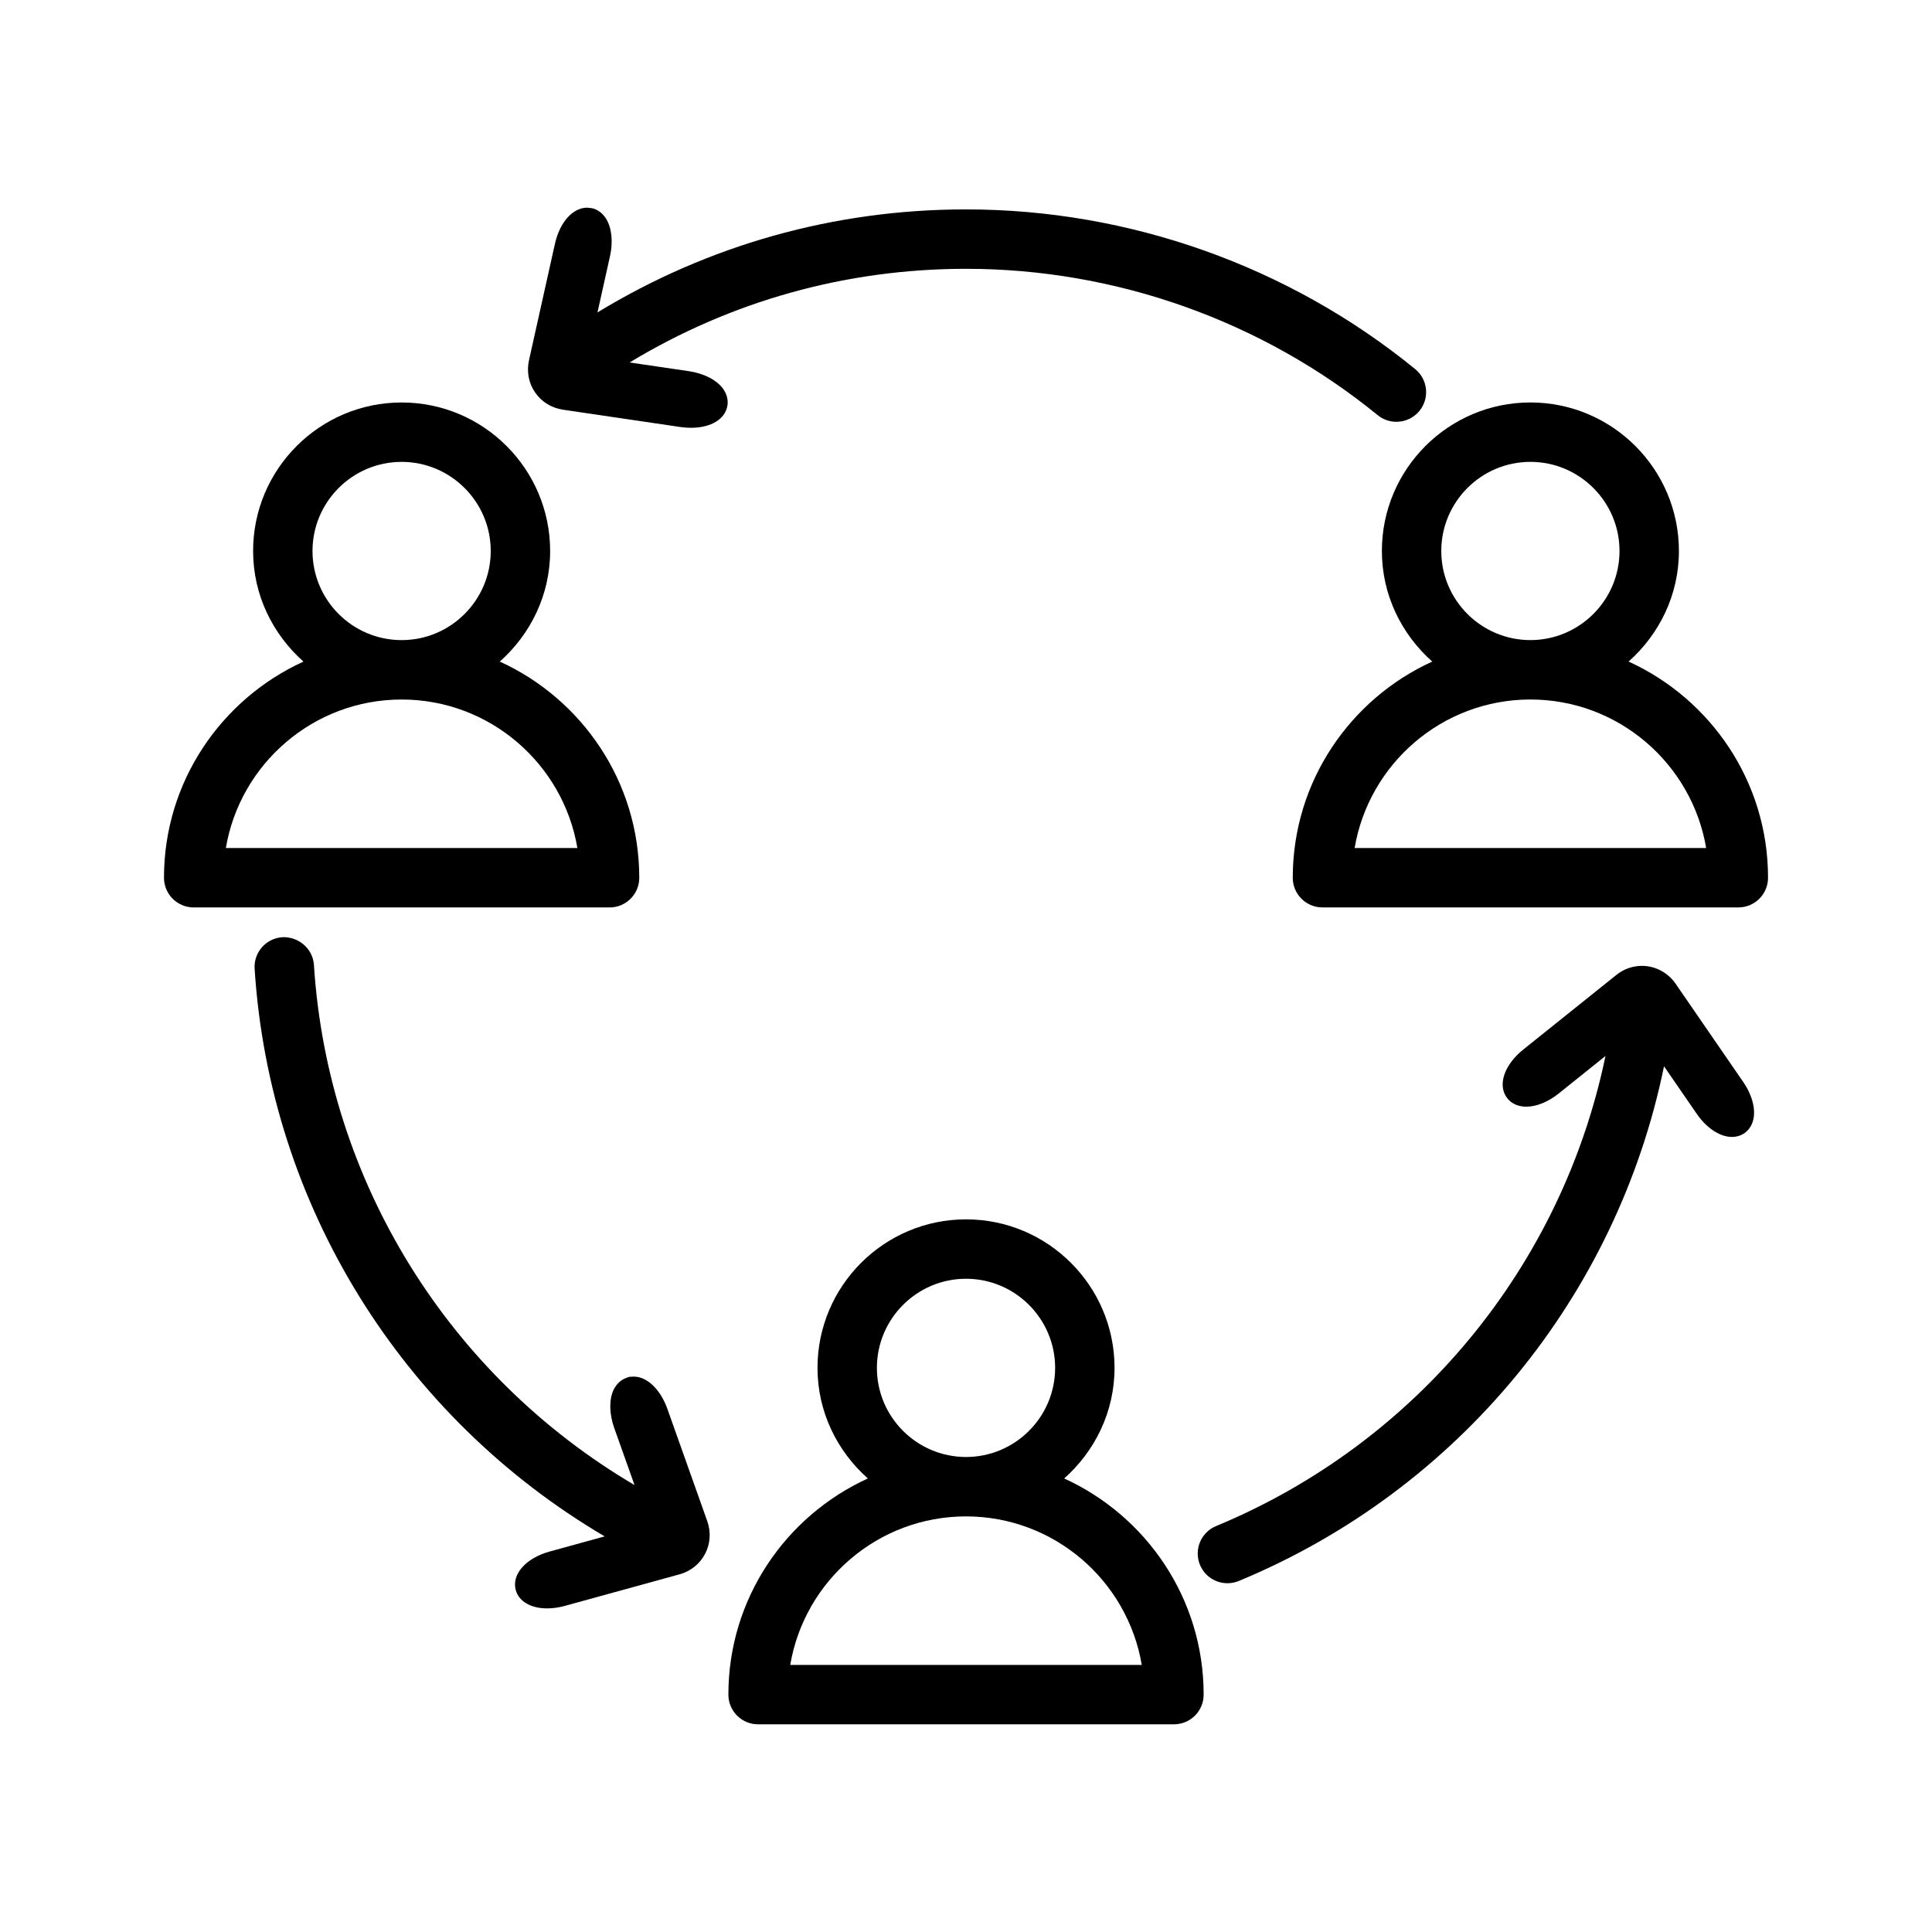
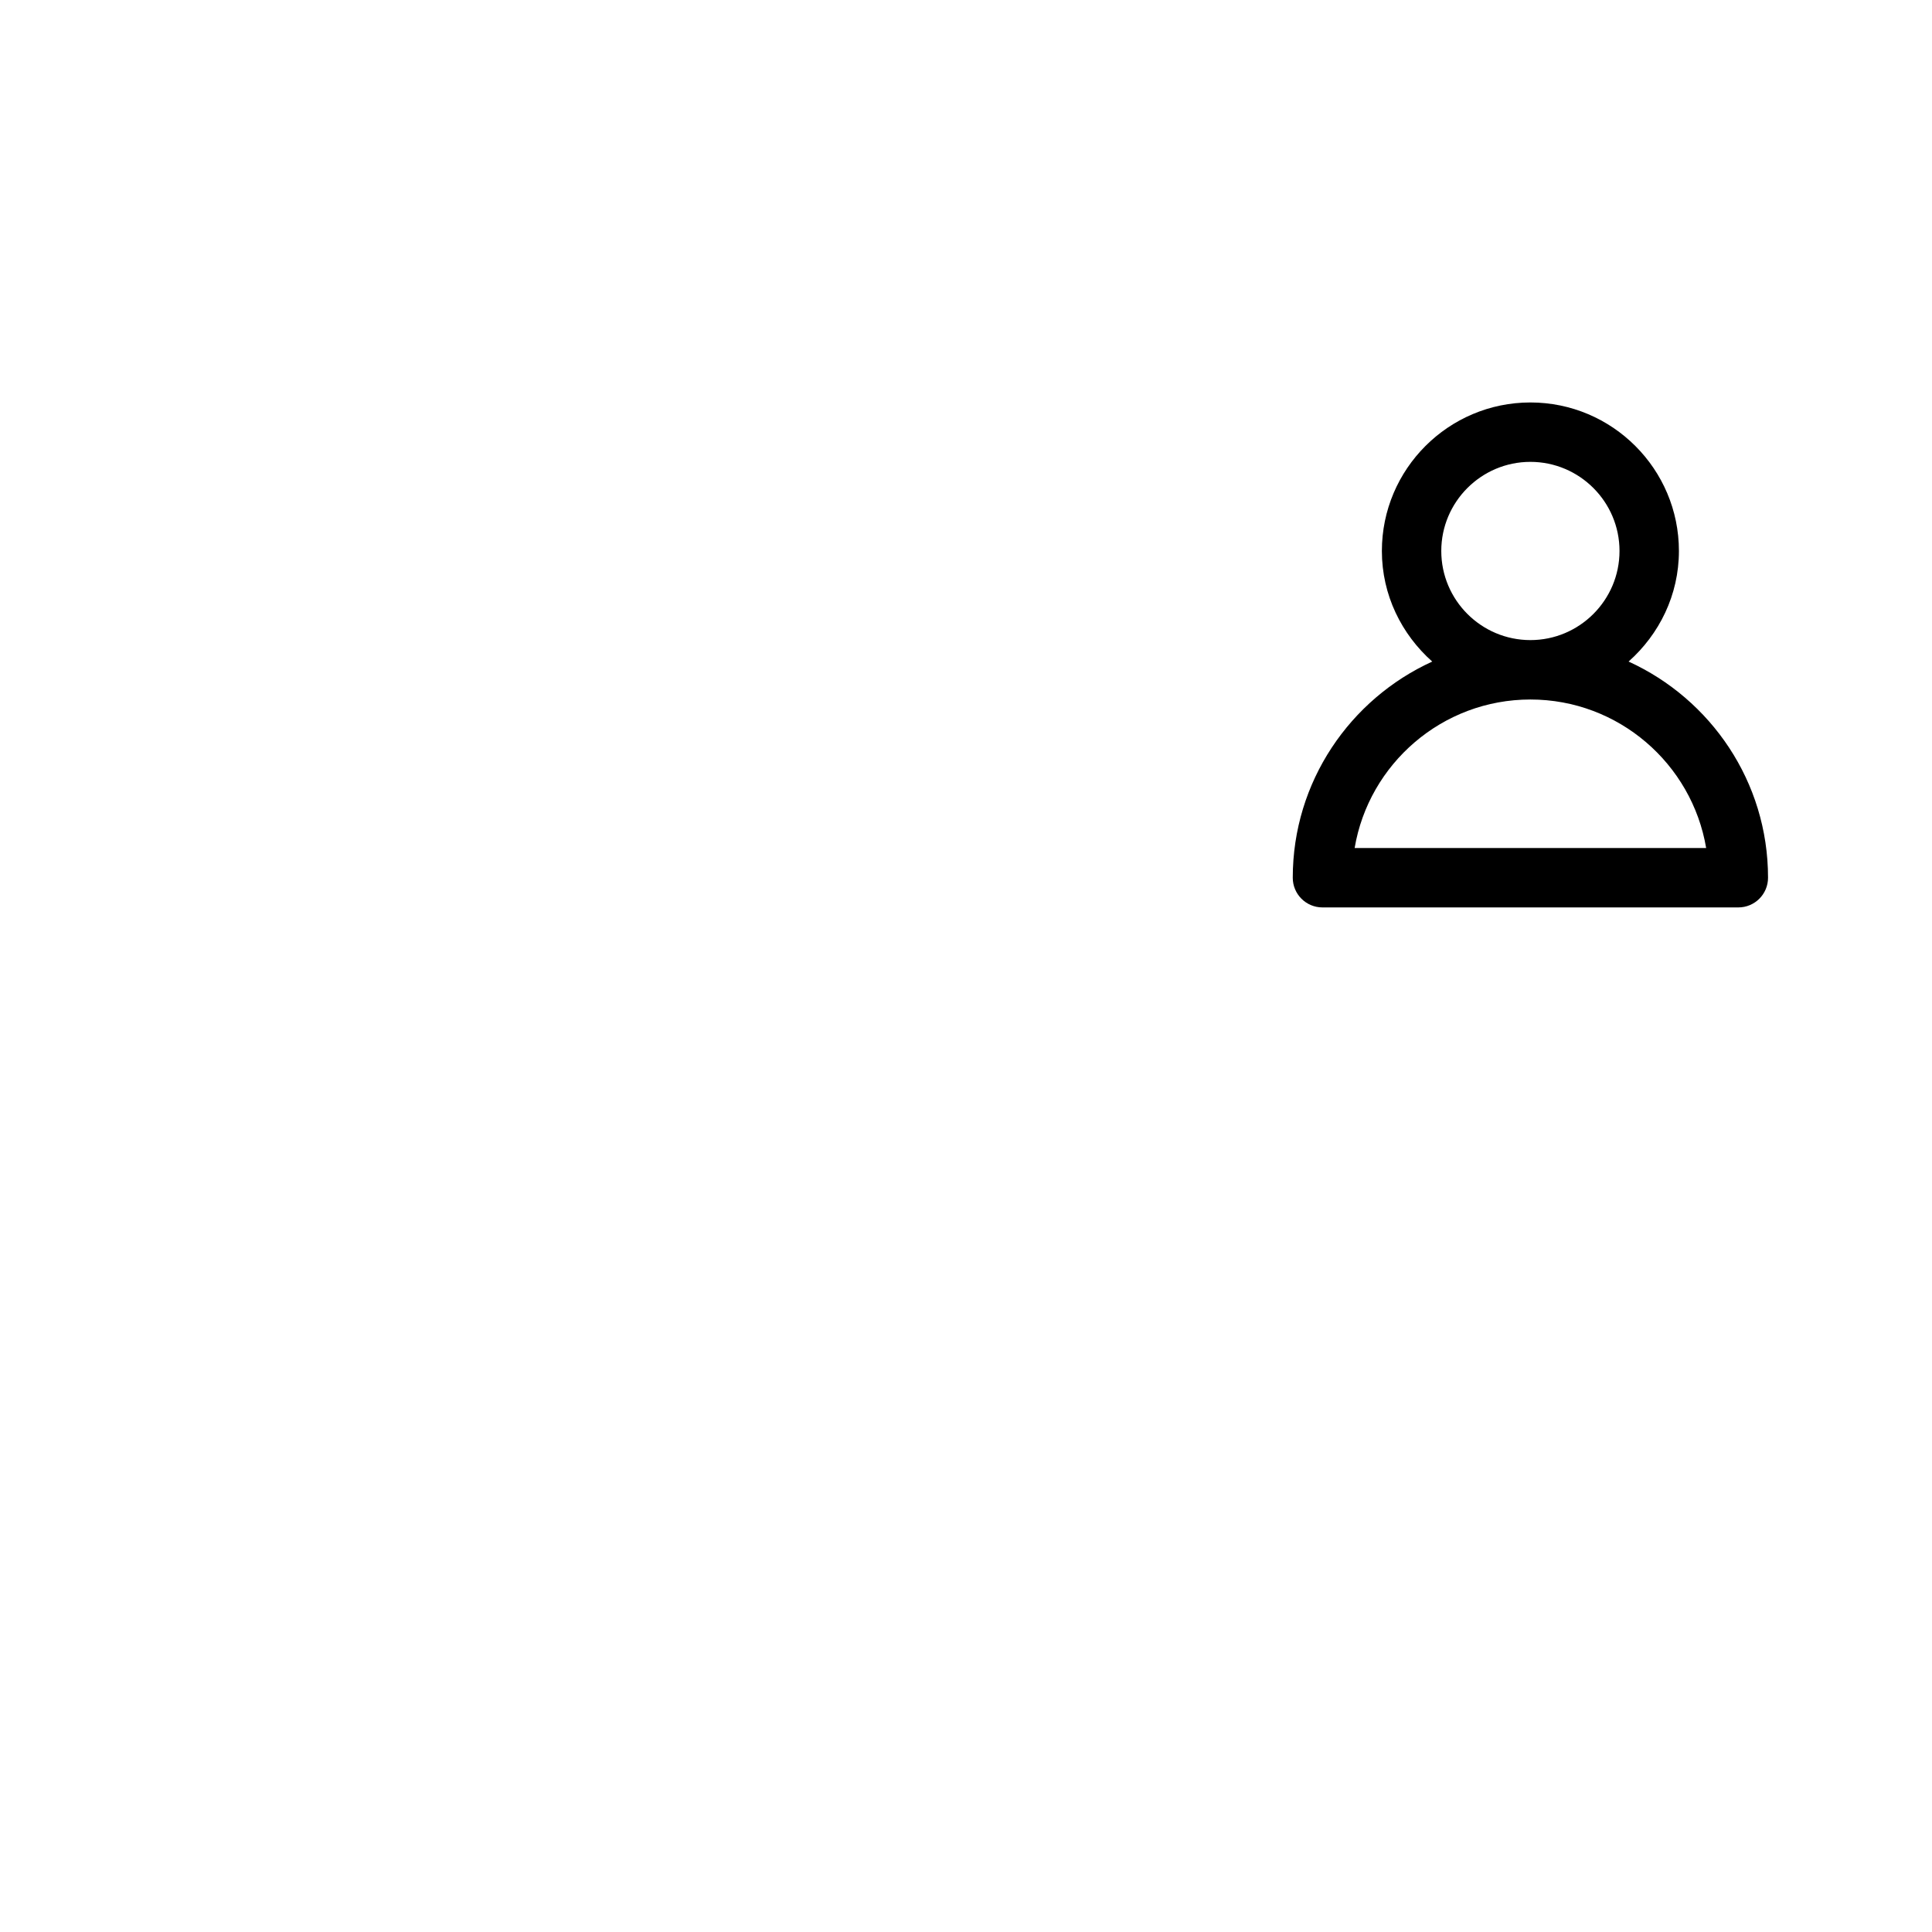
<svg xmlns="http://www.w3.org/2000/svg" fill="#000000" width="800px" height="800px" version="1.1" viewBox="144 144 512 512">
  <g>
-     <path d="m426.02 535.81c8.117-7.211 13.344-17.621 13.344-29.309 0-21.703-17.656-39.359-39.359-39.359s-39.359 17.656-39.359 39.359c0 11.691 5.227 22.09 13.344 29.309-21.77 9.926-36.961 31.84-36.961 57.281 0 4.352 3.527 7.871 7.871 7.871h110.21c4.352 0 7.871-3.519 7.871-7.871 0.004-25.441-15.191-47.355-36.957-57.281zm-49.633-29.309c0-13.02 10.598-23.617 23.617-23.617s23.617 10.598 23.617 23.617-10.598 23.617-23.617 23.617c-13.023-0.004-23.617-10.59-23.617-23.617zm-22.965 78.719c3.762-22.309 23.215-39.359 46.578-39.359 23.363 0 42.816 17.051 46.578 39.359z" />
    <path d="m575.59 319.32c8.113-7.207 13.34-17.617 13.34-29.305 0-21.703-17.656-39.359-39.359-39.359s-39.359 17.656-39.359 39.359c0 11.691 5.227 22.09 13.344 29.309-21.766 9.926-36.961 31.84-36.961 57.281 0 4.352 3.519 7.871 7.871 7.871h110.21c4.352 0 7.871-3.519 7.871-7.871 0.004-25.441-15.188-47.355-36.953-57.285zm-49.637-29.305c0-13.02 10.598-23.617 23.617-23.617 13.02 0 23.617 10.598 23.617 23.617s-10.598 23.617-23.617 23.617c-13.02-0.004-23.617-10.59-23.617-23.617zm-22.961 78.719c3.762-22.309 23.215-39.359 46.578-39.359 23.363 0 42.816 17.051 46.578 39.359z" />
-     <path d="m313.41 376.61c0-25.441-15.191-47.359-36.961-57.285 8.117-7.207 13.344-17.617 13.344-29.305 0-21.703-17.656-39.359-39.359-39.359-21.703 0-39.359 17.656-39.359 39.359 0 11.691 5.227 22.09 13.344 29.309-21.766 9.926-36.961 31.84-36.961 57.281 0 4.352 3.527 7.871 7.871 7.871h110.21c4.348 0.004 7.875-3.516 7.875-7.871zm-86.594-86.59c0-13.02 10.598-23.617 23.617-23.617 13.02 0 23.617 10.598 23.617 23.617s-10.598 23.617-23.617 23.617c-13.02-0.004-23.617-10.59-23.617-23.617zm-22.961 78.719c3.762-22.309 23.215-39.359 46.578-39.359 23.363 0 42.816 17.051 46.578 39.359z" />
-     <path d="m320.87 517.39c-1.852-5.203-5.383-8.566-8.91-8.574l-1.195 0.055-0.762 0.27c-1.457 0.512-2.66 1.645-3.394 3.172-1.227 2.582-1.164 6.352 0.156 10.086l5.391 15.16c-49.168-28.969-81.301-80.414-84.961-137.83-0.277-4.336-4.102-7.551-8.359-7.359-4.336 0.277-7.637 4.023-7.359 8.359 4 62.691 39.094 118.84 92.766 150.43l-14.547 4c-6.375 1.754-10.164 6.07-9.012 10.25 0.828 2.984 4 4.832 8.289 4.832 1.527 0 3.109-0.219 4.699-0.66l30.402-8.367c2.977-0.82 5.383-2.754 6.785-5.434 1.395-2.684 1.598-5.762 0.566-8.684z" />
-     <path d="m605.93 430.67-17.879-25.977c-2.055-2.961-5.383-4.731-8.918-4.731-2.457 0-4.871 0.859-6.816 2.434l-24.602 19.719c-5.164 4.133-6.949 9.59-4.234 12.973 1.141 1.426 2.914 2.195 5 2.195 2.691 0 5.816-1.266 8.59-3.496l12.398-9.941c-11.539 55.609-49.91 102.49-103.2 124.58-4.023 1.668-5.926 6.273-4.258 10.289 1.25 3.031 4.188 4.856 7.273 4.856 1.008 0 2.031-0.188 3.016-0.598 58.285-24.16 100.2-75.508 112.68-136.39l8.66 12.57c2.598 3.793 6.172 6.148 9.328 6.148 1.211 0 2.363-0.34 3.305-0.992 1.992-1.379 2.898-3.891 2.473-6.894-0.316-2.172-1.309-4.574-2.812-6.746z" />
-     <path d="m326.59 242.37-15.734-2.312c26.824-16.238 57.312-24.82 89.148-24.82 39.684 0 78.43 13.77 109.09 38.777 1.465 1.188 3.219 1.77 4.969 1.77 2.289 0 4.551-0.992 6.109-2.898 2.746-3.371 2.234-8.328-1.133-11.074-33.461-27.289-75.742-42.32-119.04-42.32-34.883 0-68.289 9.43-97.66 27.301l3.312-14.863c0.867-3.871 0.465-7.621-1.07-10.027-0.914-1.434-2.242-2.41-3.699-2.731l-1.258-0.141c-3.848 0-7.297 3.871-8.574 9.645l-6.856 30.781c-0.668 3.023-0.102 6.07 1.621 8.559 1.715 2.488 4.344 4.102 7.398 4.559l31.172 4.598c0.945 0.141 1.867 0.195 2.754 0.195 5.32 0 9.109-2.332 9.645-5.934 0.227-1.52-0.195-3.117-1.219-4.481-1.691-2.289-5.055-4.004-8.98-4.582z" />
  </g>
</svg>